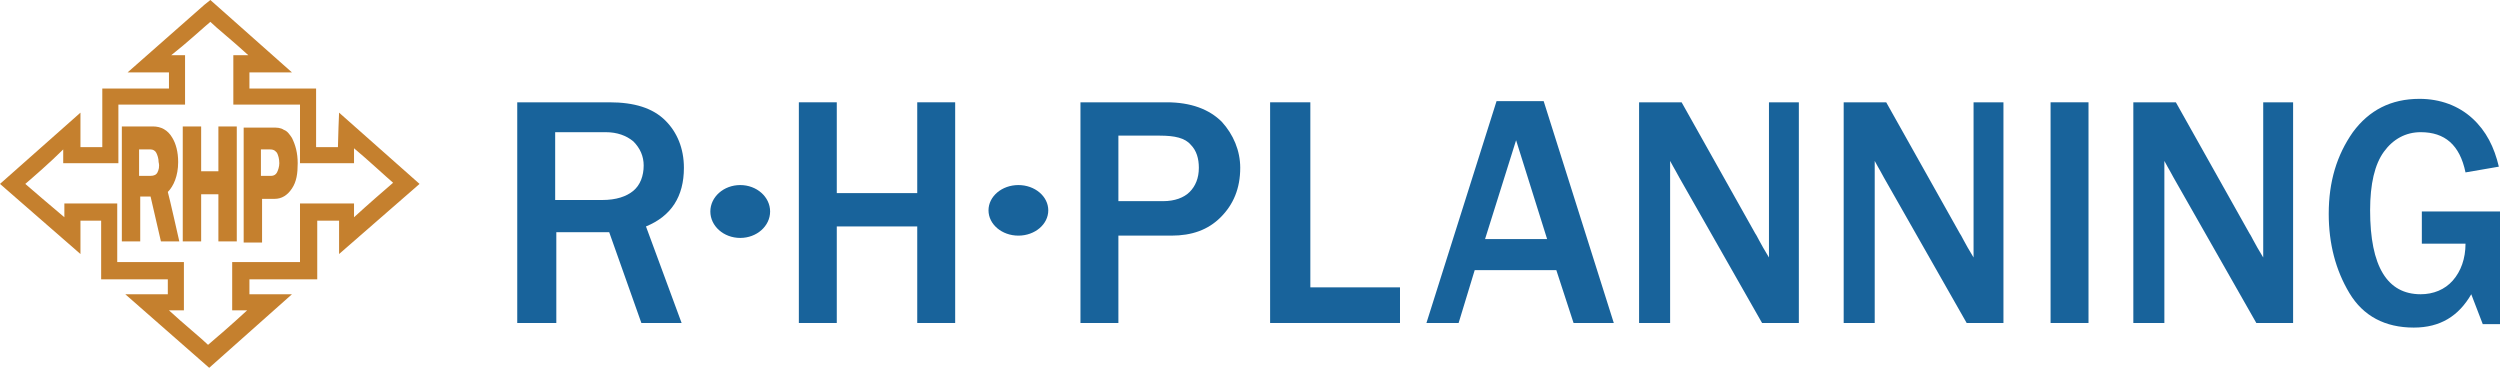
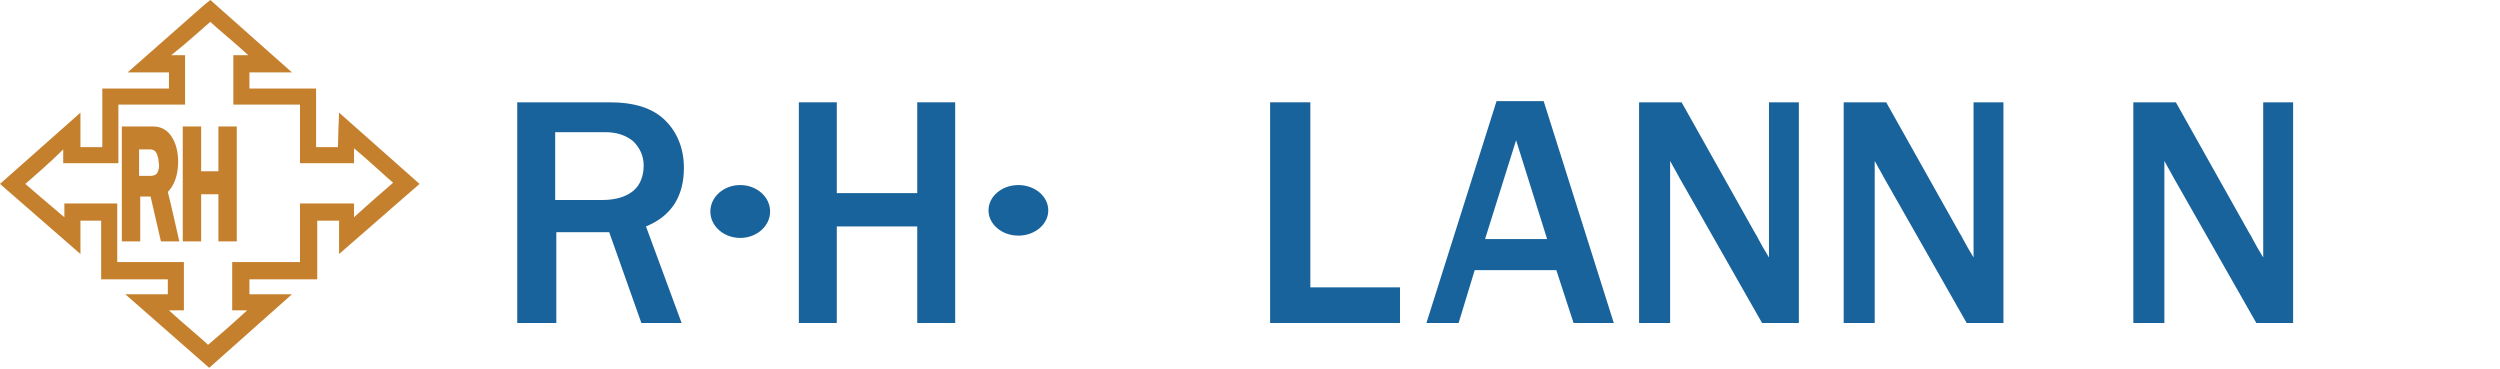
<svg xmlns="http://www.w3.org/2000/svg" version="1.1" id="レイヤー_1" x="0px" y="0px" viewBox="0 0 217.5 32.1" style="enable-background:new 0 0 217.5 32.1;" xml:space="preserve">
  <style type="text/css">
	.st0{fill:#18639B;}
	.st1{fill:#C5802E;}
</style>
  <g id="RHPLANNING">
    <g>
      <path class="st0" d="M59.3,28.1h-3.5l-2.8-7.9h-4.6v7.9H45V8.9h8c2.2,0,3.8,0.5,4.9,1.6c1,1,1.6,2.4,1.6,4.1    c0,2.5-1.1,4.2-3.3,5.1L59.3,28.1z M48.3,17.4h4.1c1.2,0,2.1-0.3,2.7-0.8c0.6-0.5,0.9-1.3,0.9-2.2c0-0.8-0.3-1.5-0.9-2.1    c-0.6-0.5-1.4-0.8-2.4-0.8h-4.4V17.4z" />
      <path class="st0" d="M83.1,28.1h-3.3v-8.4h-7v8.4h-3.3V8.9h3.3v7.9h7V8.9h3.3V28.1z" />
-       <path class="st0" d="M97.3,28.1H94V8.9h7.5c2.1,0,3.7,0.6,4.8,1.7c1,1.1,1.6,2.5,1.6,4c0,1.8-0.6,3.2-1.7,4.3    c-1.1,1.1-2.5,1.6-4.3,1.6h-4.6V28.1z M97.3,17.5h3.9c1,0,1.8-0.3,2.3-0.8c0.5-0.5,0.8-1.2,0.8-2.1c0-0.8-0.2-1.5-0.7-2    c-0.5-0.6-1.4-0.8-2.7-0.8h-3.6V17.5z" />
      <path class="st0" d="M121.8,28.1h-11.3V8.9h3.5V25h7.8V28.1z" />
      <path class="st0" d="M140.4,28.1h-3.5l-1.5-4.6h-7.1l-1.4,4.6h-2.8l6.1-19.3h4.1L140.4,28.1z M134.6,20.8l-2.7-8.6l-2.7,8.6H134.6    z" />
      <path class="st0" d="M156.5,28.1h-3.2l-7-12.3c-0.1-0.2-0.3-0.5-0.5-0.9c-0.1-0.2-0.3-0.5-0.5-0.9v14.1h-2.7V8.9h3.7l6.4,11.4    c0.1,0.1,0.4,0.8,1.2,2.1V8.9h2.6V28.1z" />
      <path class="st0" d="M174.3,28.1h-3.2l-7-12.3c-0.1-0.2-0.3-0.5-0.5-0.9c-0.1-0.2-0.3-0.5-0.5-0.9v14.1h-2.7V8.9h3.7l6.4,11.4    c0.1,0.1,0.4,0.8,1.2,2.1V8.9h2.6V28.1z" />
-       <path class="st0" d="M181.7,28.1h-3.3V8.9h3.3V28.1z" />
      <path class="st0" d="M199.5,28.1h-3.2l-7-12.3c-0.1-0.2-0.3-0.5-0.5-0.9c-0.1-0.2-0.3-0.5-0.5-0.9v14.1h-2.7V8.9h3.7l6.4,11.4    c0.1,0.1,0.4,0.8,1.2,2.1V8.9h2.6V28.1z" />
-       <path class="st0" d="M217.5,18.3v9.9H216l-1-2.6c-1.1,1.9-2.7,2.9-5,2.9c-2.5,0-4.4-1-5.6-3c-1.2-2-1.8-4.3-1.8-6.9    c0-2.8,0.7-5.1,2.1-7.1c1.4-1.9,3.3-2.9,5.8-2.9c1.8,0,3.4,0.6,4.6,1.7c1.2,1.1,1.9,2.5,2.3,4.2l-2.9,0.5    c-0.5-2.4-1.8-3.5-3.9-3.5c-1.3,0-2.4,0.6-3.2,1.7c-0.8,1.1-1.2,2.8-1.2,5.1c0,4.9,1.5,7.3,4.4,7.3c1.1,0,2.1-0.4,2.8-1.2    c0.7-0.8,1.1-1.9,1.1-3.2h-3.8v-2.8H217.5z" />
    </g>
    <ellipse class="st0" cx="64.4" cy="18.4" rx="2.6" ry="2.3" />
    <ellipse class="st0" cx="88.6" cy="18.3" rx="2.6" ry="2.2" />
  </g>
  <g>
    <path class="st1" d="M17.8,0.4l-6.7,5.9c0,0,2.9,0,3.6,0c0,0.5,0,0.9,0,1.4c-1.1,0-5.8,0-5.8,0s0,4.1,0,5.1c-0.6,0-1.3,0-1.9,0   c0-0.6,0-3,0-3l-7,6.2l7,6.1c0,0,0-2.3,0-2.9c0.6,0,1.2,0,1.8,0c0,1.1,0,5.1,0,5.1s4.7,0,5.8,0c0,0.5,0,0.8,0,1.3   c-0.7,0-3.7,0-3.7,0l7.3,6.4l7.2-6.4c0,0-3,0-3.7,0c0-0.5,0-0.8,0-1.3c1.1,0,5.9,0,5.9,0s0-4.1,0-5.1c0.6,0,1.2,0,1.9,0   c0,0.6,0,2.9,0,2.9l7-6.1l-7-6.2c0,0-0.1,2.4-0.1,3c-0.6,0-1.2,0-1.9,0c0-1.1,0-5.1,0-5.1s-4.7,0-5.8,0c0-0.5,0-0.9,0-1.4   c0.7,0,3.7,0,3.7,0L18.3,0L17.8,0.4z M18.3,1.9c0.5,0.5,2,1.7,3.3,2.9c-0.2,0-1.3,0-1.3,0l0,4.3c0,0,4.7,0,5.8,0c0,1.1,0,5.1,0,5.1   l4.7,0c0,0,0-1.1,0-1.3c1.2,1,2.7,2.4,3.4,3c-0.7,0.6-2.2,1.9-3.4,3c0-0.2,0-1.2,0-1.2h-4.7c0,0,0,4.1,0,5.1c-1.1,0-5.9,0-5.9,0   v4.2c0,0,1.1,0,1.3,0c-1.3,1.2-2.8,2.5-3.4,3c-0.5-0.5-2.1-1.8-3.4-3c0.2,0,1.3,0,1.3,0v-4.2c0,0-4.7,0-5.8,0c0-1.1,0-5.1,0-5.1   H5.6c0,0,0,1,0,1.2c-1.2-1-2.7-2.3-3.4-2.9c0.7-0.6,2.2-1.9,3.3-3c0,0.2,0,1.2,0,1.2h4.8c0,0,0-4.1,0-5.1c1.1,0,5.8,0,5.8,0V4.8   c0,0-1.1,0-1.2,0C16.3,3.7,17.7,2.4,18.3,1.9z" />
    <g>
      <g>
        <g>
          <path class="st1" d="M15.5,14.1c0-0.9-0.2-1.6-0.5-2.1C14.6,11.3,14,11,13.3,11h-2.4h-0.3v10h1.6c0,0,0-3.4,0-3.9      c0.3,0,0.6,0,0.9,0c0.1,0.4,0.9,3.9,0.9,3.9h1.6c0,0-0.9-4-1-4.3C15.1,16.2,15.5,15.3,15.5,14.1z M13.7,15      c-0.1,0.2-0.3,0.3-0.6,0.3c0,0-0.6,0-1,0c0-0.4,0-1.9,0-2.3c0.3,0,1,0,1,0c0.2,0,0.4,0.1,0.5,0.3c0.1,0.2,0.2,0.5,0.2,0.8      C13.9,14.5,13.8,14.8,13.7,15z" />
          <path class="st1" d="M19,11c0,0,0,3.4,0,3.9c-0.4,0-1.2,0-1.5,0c0-0.5,0-3.9,0-3.9h-1.6v10h1.6c0,0,0-3.6,0-4.1      c0.4,0,1.2,0,1.5,0c0,0.5,0,4.1,0,4.1h1.6V11h-0.3H19z" />
-           <path class="st1" d="M25.4,12c-0.2-0.3-0.4-0.6-0.7-0.7c-0.3-0.2-0.6-0.2-1-0.2h-2.2h-0.3v10h1.6c0,0,0-3.3,0-3.8      c0.4,0,1.1,0,1.1,0c0.6,0,1.1-0.3,1.5-0.9c0.4-0.6,0.5-1.3,0.5-2.2C25.9,13.3,25.7,12.6,25.4,12z M24.1,15      c-0.1,0.2-0.3,0.3-0.5,0.3c0,0-0.6,0-0.9,0c0-0.4,0-1.9,0-2.3c0.3,0,0.8,0,0.8,0c0.4,0,0.5,0.2,0.6,0.3c0.1,0.2,0.2,0.5,0.2,0.9      C24.3,14.5,24.2,14.8,24.1,15z" />
        </g>
      </g>
    </g>
  </g>
</svg>